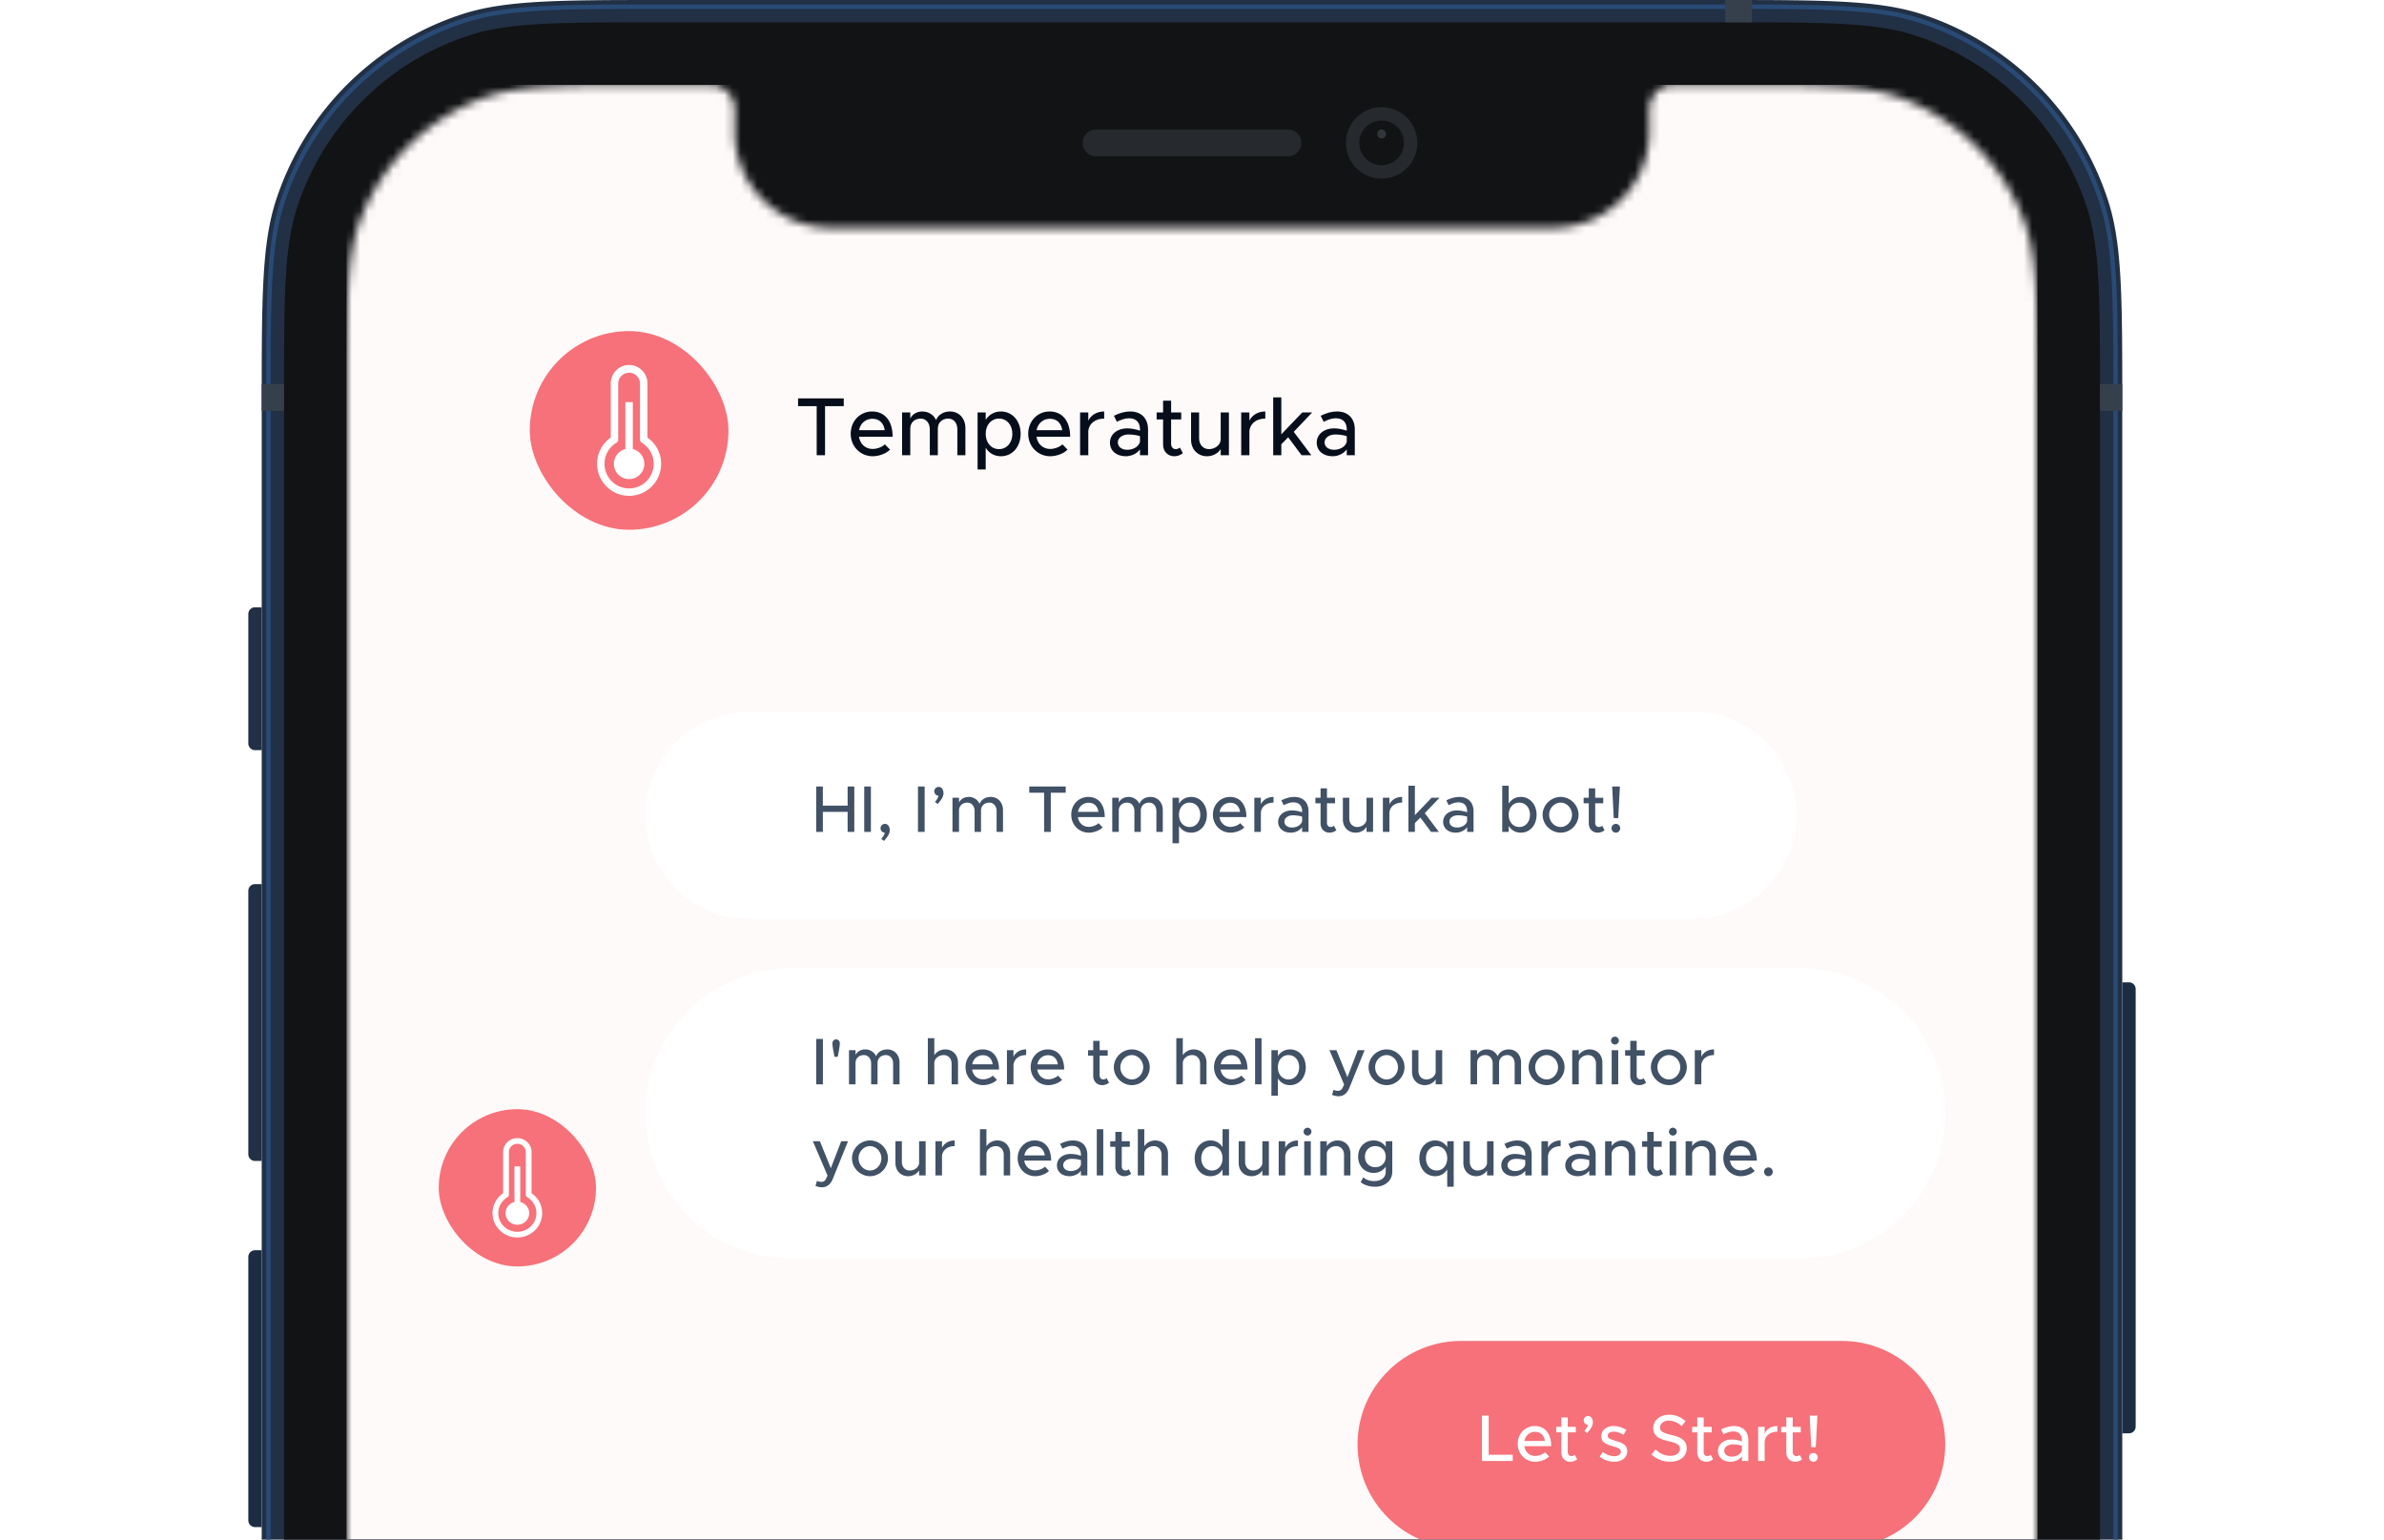
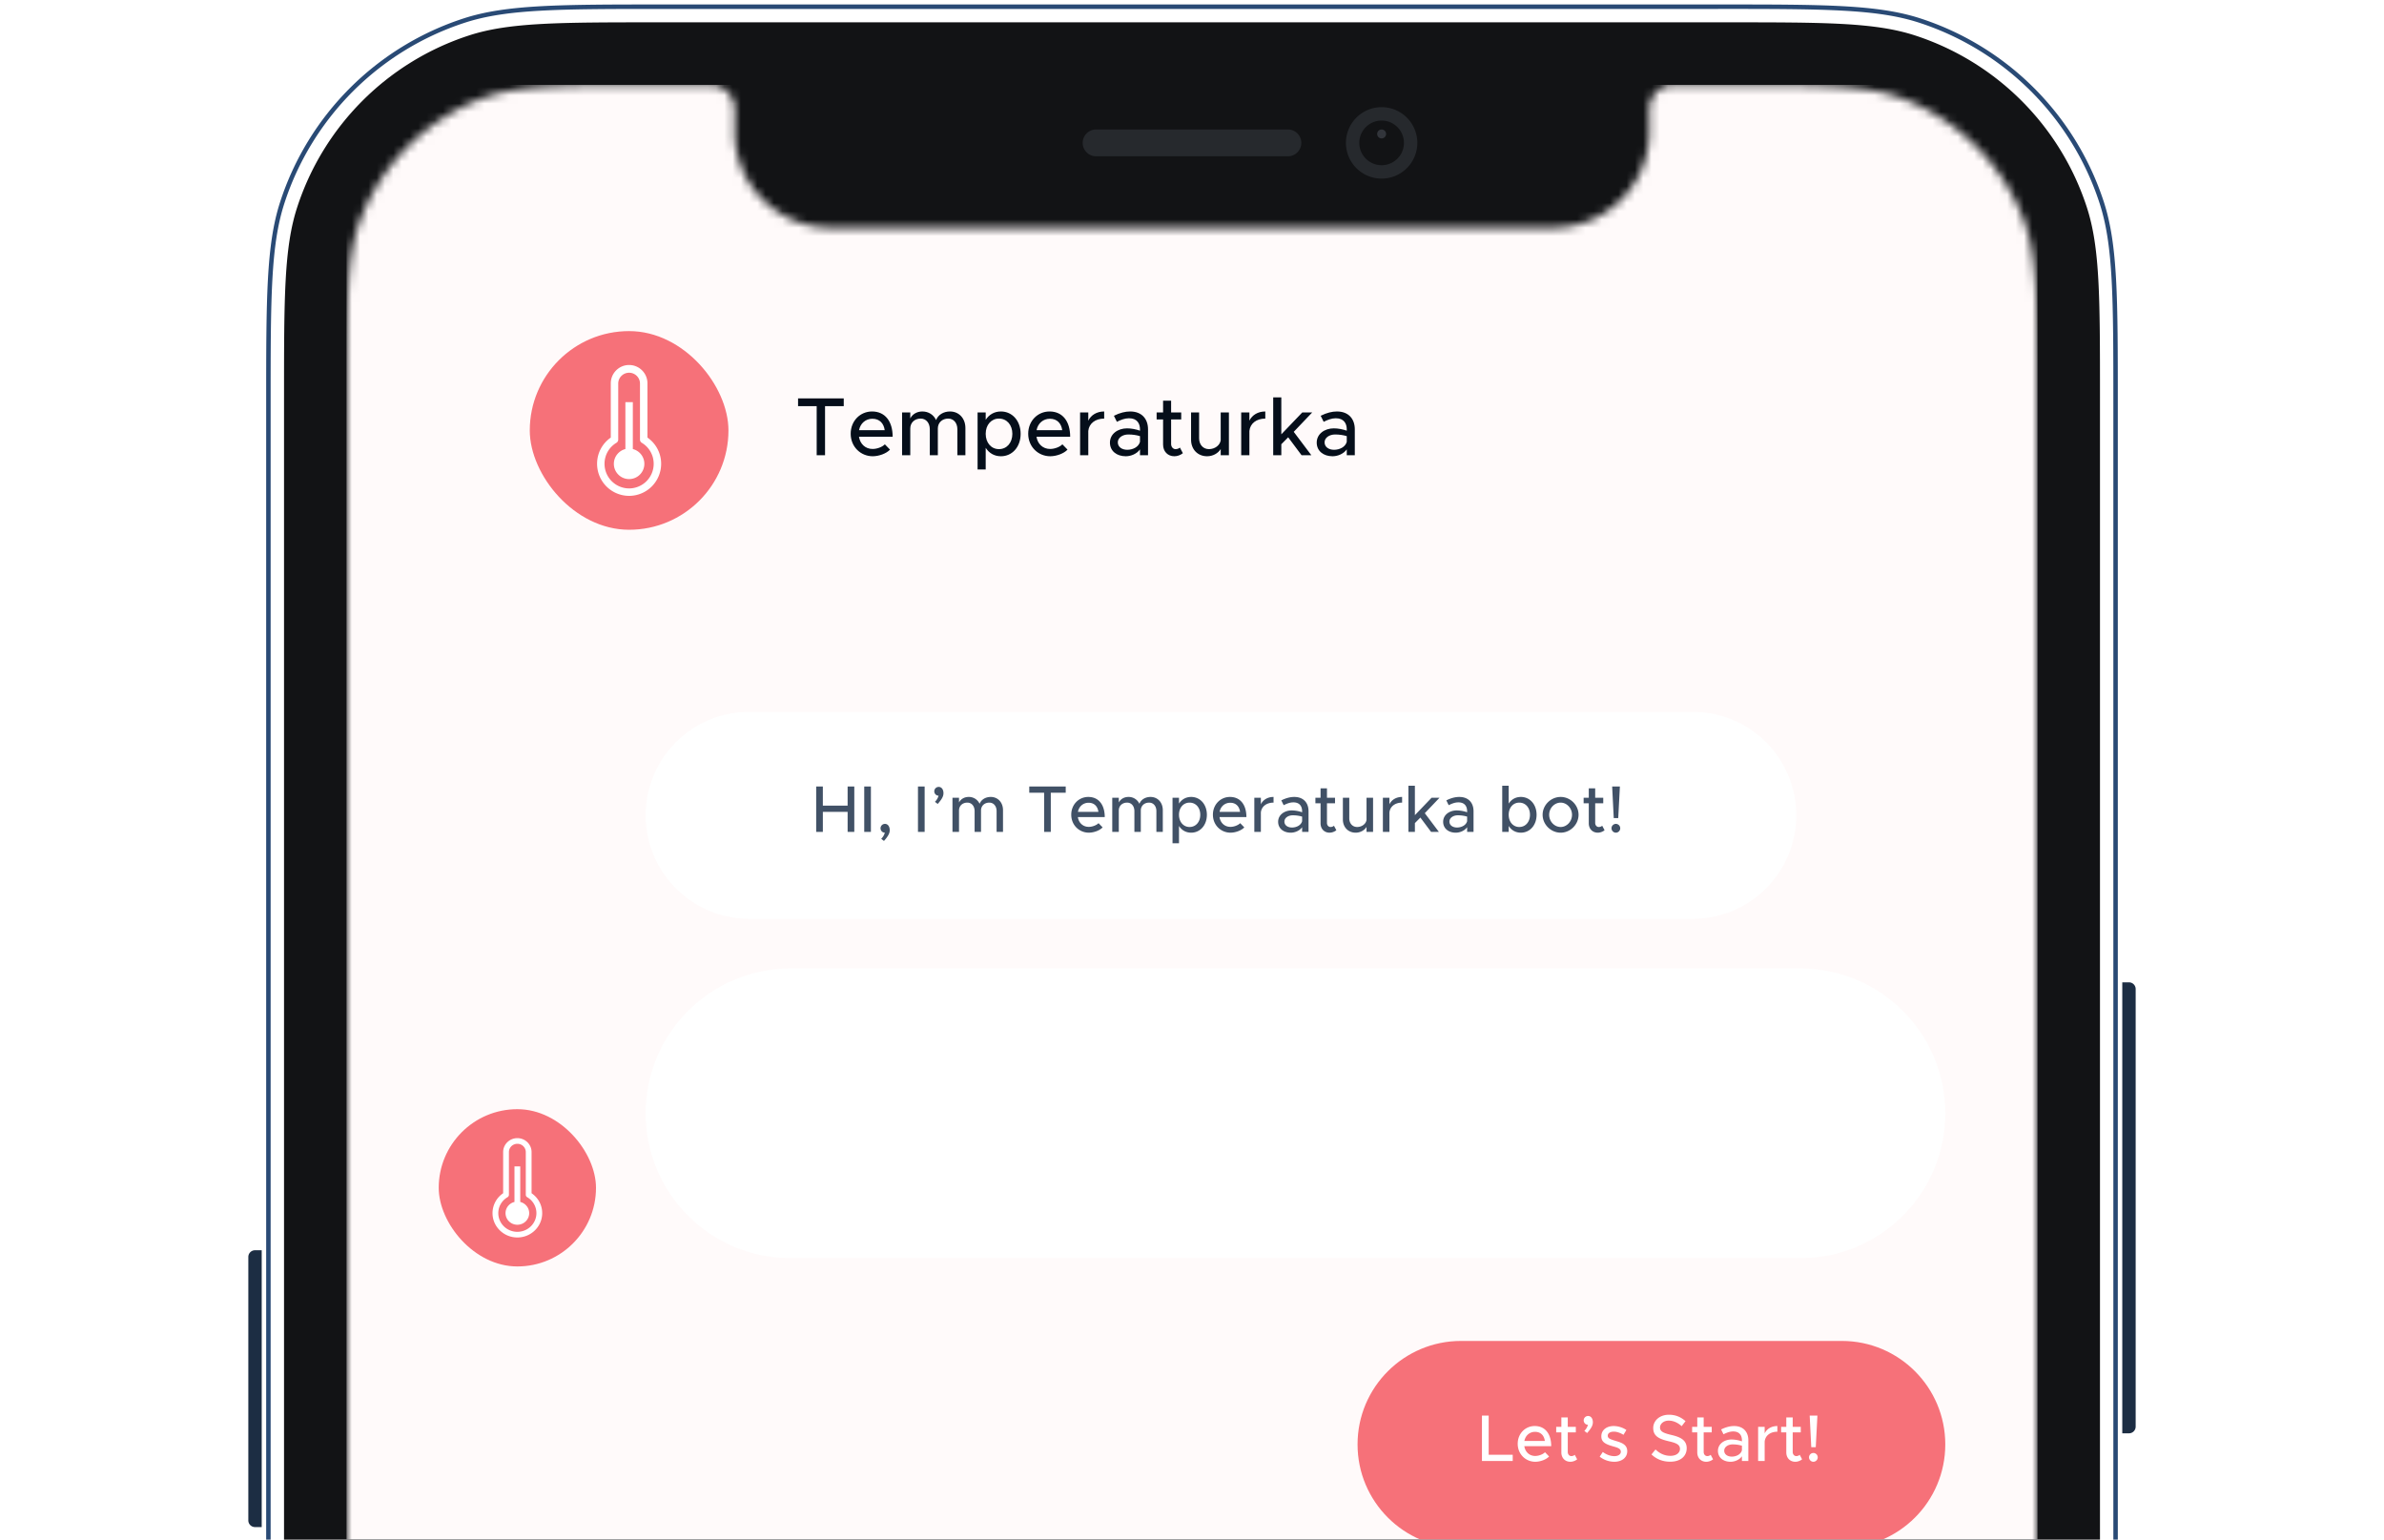
<svg xmlns="http://www.w3.org/2000/svg" width="288" height="186" fill="none">
  <path d="M256.383 118.677h.808c.447 0 .809.362.809.809v52.865a.809.809 0 01-.809.809h-.808v-54.483zM31.616 184.488h-.808a.809.809 0 01-.809-.809v-31.827c0-.447.362-.809.809-.809h.808v33.445z" fill="#1C2D43" />
-   <path d="M31.616 140.255h-.808a.809.809 0 01-.809-.809v-31.827c0-.447.362-.809.809-.809h.808v33.445zm0-49.629h-.808a.809.809 0 01-.809-.81V74.174a.81.81 0 01.809-.81h.808v17.263z" fill="#213044" />
-   <path d="M31.616 49.09c0-13.054 0-19.58 1.715-24.862A35.05 35.05 0 0155.825 1.716C61.103 0 67.624 0 80.665 0h126.668c13.042 0 19.563 0 24.84 1.716a35.048 35.048 0 0122.494 22.512c1.715 5.282 1.715 11.808 1.715 24.861v364.662c0 13.053 0 19.579-1.715 24.861a35.05 35.05 0 01-22.494 22.512c-5.277 1.716-11.798 1.716-24.84 1.716H80.666c-13.042 0-19.563 0-24.84-1.716a35.052 35.052 0 01-22.495-22.512c-1.715-5.282-1.715-11.808-1.715-24.861V49.089z" fill="#213044" />
  <path fill-rule="evenodd" clip-rule="evenodd" d="M207.548 1.079H80.45c-12.883 0-19.197.006-24.292 1.663a33.971 33.971 0 00-21.802 21.82c-1.655 5.098-1.662 11.417-1.662 24.31v365.094c0 12.894.007 19.213 1.662 24.312a33.97 33.97 0 0021.802 21.819c5.095 1.657 11.409 1.664 24.292 1.664h127.098c12.884 0 19.198-.007 24.292-1.664a33.97 33.97 0 0021.802-21.819c1.656-5.099 1.662-11.418 1.662-24.312V48.873c0-12.894-.006-19.213-1.662-24.312a33.97 33.97 0 00-21.802-21.82c-5.094-1.656-11.408-1.663-24.292-1.663zM33.844 24.395c-1.689 5.2-1.689 11.626-1.689 24.478v365.093c0 12.852 0 19.278 1.689 24.479a34.51 34.51 0 0022.148 22.165c5.196 1.69 11.617 1.69 24.458 1.69h127.098c12.842 0 19.262 0 24.459-1.69a34.51 34.51 0 0022.148-22.165c1.688-5.201 1.688-11.627 1.688-24.479V48.873c0-12.852 0-19.278-1.688-24.478a34.51 34.51 0 00-22.148-22.166C226.81.539 220.39.539 207.548.539H80.45c-12.841 0-19.262 0-24.458 1.69a34.51 34.51 0 00-22.148 22.166z" fill="#294A75" />
  <path d="M34.313 48.01c0-12.048 0-18.073 1.582-22.948A32.353 32.353 0 0156.66 4.282c4.872-1.585 10.891-1.585 22.93-1.585h128.823c12.039 0 18.058 0 22.93 1.584a32.357 32.357 0 0120.764 20.78c1.582 4.876 1.582 10.9 1.582 22.95V414.83c0 12.048 0 18.073-1.582 22.948a32.358 32.358 0 01-20.764 20.781c-4.872 1.584-10.891 1.584-22.93 1.584H79.589c-12.039 0-18.058 0-22.93-1.584a32.354 32.354 0 01-20.764-20.781c-1.583-4.875-1.583-10.9-1.583-22.948V48.01z" fill="#121315" />
-   <path fill="#36404C" d="M208.411 0h3.234v2.697h-3.234zm45.275 46.393h2.695v3.237h-2.695zm-222.071 0h2.695v3.237h-2.695z" />
  <mask id="a" style="mask-type:alpha" maskUnits="userSpaceOnUse" x="41" y="10" width="206" height="443">
    <path d="M88.753 15.643v-2.427a2.966 2.966 0 00-2.964-2.967h-6.943c-10.853 0-16.28 0-20.608 1.637A25.344 25.344 0 0043.495 26.64c-1.636 4.331-1.636 9.762-1.636 20.624v368.309c0 10.862 0 16.293 1.636 20.624a25.344 25.344 0 0014.743 14.756c4.328 1.636 9.755 1.636 20.608 1.636h130.31c10.854 0 16.28 0 20.608-1.636a25.346 25.346 0 0014.744-14.756c1.635-4.331 1.635-9.762 1.635-20.624V47.265c0-10.862 0-16.293-1.635-20.624a25.345 25.345 0 00-14.744-14.755c-4.328-1.637-9.754-1.637-20.608-1.637h-6.942a2.966 2.966 0 00-2.965 2.967v2.427h-.038l.038.27c0 6.405-5.188 11.598-11.588 11.598h-87.319c-6.4 0-11.589-5.192-11.589-11.598l.039-.27h-.039z" fill="#C4C4C4" />
  </mask>
  <g mask="url(#a)">
    <path fill="snow" d="M41.859 10.249h204.284V452.59H41.859z" />
  </g>
  <path fill-rule="evenodd" clip-rule="evenodd" d="M166.908 21.577a4.314 4.314 0 004.312-4.315 4.314 4.314 0 00-4.312-4.316 4.313 4.313 0 00-4.312 4.316 4.313 4.313 0 004.312 4.315z" fill="#26292D" />
  <path fill-rule="evenodd" clip-rule="evenodd" d="M166.907 19.959a2.696 2.696 0 000-5.394 2.696 2.696 0 000 5.394z" fill="#121315" />
  <path opacity=".4" fill-rule="evenodd" clip-rule="evenodd" d="M166.908 16.722a.539.539 0 100-1.078.539.539 0 000 1.078z" fill="#636A73" />
  <path fill-rule="evenodd" clip-rule="evenodd" d="M130.795 17.262c0-.894.724-1.618 1.618-1.618h23.175a1.618 1.618 0 110 3.236h-23.175a1.618 1.618 0 01-1.618-1.618z" fill="#26292D" />
  <rect x="64" y="40" width="24" height="24" rx="12" fill="#F67179" />
  <path d="M78.215 52.865v-6.557c0-1.22-.994-2.213-2.215-2.213-1.22 0-2.214.993-2.214 2.213v6.557a3.835 3.835 0 00-1.655 3.17 3.875 3.875 0 003.87 3.87 3.874 3.874 0 003.869-3.87 3.836 3.836 0 00-1.655-3.17zM76 59.005a2.973 2.973 0 01-2.97-2.97c0-1.048.537-1.998 1.438-2.541a.45.45 0 00.217-.385v-6.8a1.315 1.315 0 012.629 0v6.8a.45.45 0 00.217.385 2.947 2.947 0 011.438 2.54A2.973 2.973 0 0176 59.006zm.45-4.755v-5.663h-.9v5.663a1.844 1.844 0 00-1.393 1.785c0 1.016.826 1.843 1.842 1.843a1.845 1.845 0 001.843-1.843c0-.86-.594-1.583-1.393-1.785z" fill="#fff" />
  <path d="M98.66 55h1.01v-5.93h2.26v-.94h-5.52v.94h2.25V55zm6.758-.76c-.89 0-1.52-.62-1.65-1.48h4.07c0-1.85-.91-3.05-2.49-3.05-1.43 0-2.58 1.14-2.58 2.69 0 1.59 1.22 2.72 2.66 2.72.73 0 1.63-.31 2.09-.8l-.62-.64c-.31.32-.94.56-1.48.56zm-.03-3.65c.89 0 1.38.58 1.49 1.38h-3.1c.16-.84.81-1.38 1.61-1.38zm9.378-.88c-.78 0-1.44.4-1.68 1.04-.3-.64-.91-1.04-1.66-1.04-.66 0-1.2.33-1.46.84v-.72h-.99V55h.99v-3.23c0-.71.52-1.2 1.26-1.2.65 0 1.1.53 1.1 1.29V55h.97v-3.23c0-.71.52-1.2 1.26-1.2.65 0 1.1.53 1.1 1.29V55h.97v-3.29c0-1.17-.78-2-1.86-2zm6.152 0c-.8 0-1.44.38-1.84 1.01v-.89h-.98v6.89h.98V54.1c.4.64 1.04 1.02 1.84 1.02 1.36 0 2.38-1.12 2.38-2.71 0-1.58-1.02-2.7-2.38-2.7zm-.24 4.55c-.93 0-1.6-.77-1.6-1.85s.67-1.84 1.6-1.84c.95 0 1.62.76 1.62 1.84s-.67 1.85-1.62 1.85zm6.185-.02c-.89 0-1.52-.62-1.65-1.48h4.07c0-1.85-.91-3.05-2.49-3.05-1.43 0-2.58 1.14-2.58 2.69 0 1.59 1.22 2.72 2.66 2.72.73 0 1.63-.31 2.09-.8l-.62-.64c-.31.32-.94.56-1.48.56zm-.03-3.65c.89 0 1.38.58 1.49 1.38h-3.1c.16-.84.81-1.38 1.61-1.38zm4.638.23v-.99h-.99V55h.99v-2.94c.09-.9.85-1.49 1.92-1.49v-.86c-.89 0-1.59.43-1.92 1.11zm5.056-1.11c-.57 0-1.22.15-1.96.52l.36.73c.45-.23.95-.43 1.46-.43 1.03 0 1.33.69 1.33 1.34v.16c-.5-.17-1.05-.28-1.56-.28-1.14 0-2.07.69-2.07 1.72 0 1.01.81 1.65 1.91 1.65.63 0 1.34-.29 1.72-.83V55h.97v-3.13c0-1.28-.77-2.16-2.16-2.16zm-.34 4.63c-.65 0-1.15-.34-1.15-.9s.58-.95 1.27-.95c.51 0 .99.07 1.41.2v.69c-.17.64-.89.96-1.53.96zm6.351-.27c-.11.11-.31.19-.53.19-.29 0-.53-.26-.53-.62v-2.97h1.22v-.84h-1.22v-1.42h-.97v1.42h-.78v.84h.78v3.04c0 .83.56 1.41 1.36 1.41.37 0 .75-.14 1.03-.37l-.36-.68zm4.93-4.24v3.35c-.08.61-.7 1.08-1.42 1.08-.7 0-1.19-.54-1.19-1.31v-3.12h-.97v3.29c0 1.17.8 2 1.939 2 .701 0 1.331-.36 1.641-.87V55h.99v-5.17h-.99zm3.466.99v-.99h-.99V55h.99v-2.94c.09-.9.85-1.49 1.92-1.49v-.86c-.89 0-1.59.43-1.92 1.11zm7.586-.99h-1.2l-2.53 2.64v-4.46h-.98V55h.98v-1.33l.83-.84 1.62 2.17h1.18l-2.13-2.83 2.23-2.34zm2.987-.12c-.57 0-1.22.15-1.96.52l.36.73c.45-.23.95-.43 1.46-.43 1.03 0 1.33.69 1.33 1.34v.16c-.5-.17-1.05-.28-1.56-.28-1.14 0-2.07.69-2.07 1.72 0 1.01.81 1.65 1.91 1.65.63 0 1.34-.29 1.72-.83V55h.97v-3.13c0-1.28-.77-2.16-2.16-2.16zm-.34 4.63c-.65 0-1.15-.34-1.15-.9s.58-.95 1.27-.95c.51 0 .99.07 1.41.2v.69c-.17.64-.89.96-1.53.96z" fill="#050E1A" />
  <rect x="53" y="134" width="19" height="19" rx="9.5" fill="#F67179" />
  <path d="M64.217 144.156v-4.976c0-.926-.77-1.68-1.717-1.68-.947 0-1.717.754-1.717 1.68v4.976a2.895 2.895 0 00-1.283 2.406c0 1.62 1.346 2.938 3 2.938s3-1.318 3-2.938c0-.97-.476-1.856-1.283-2.406zm-1.717 4.661c-1.27 0-2.302-1.011-2.302-2.255 0-.794.416-1.516 1.114-1.928a.34.34 0 00.169-.292v-5.162c0-.55.457-.997 1.019-.997a1.01 1.01 0 011.019.997v5.162c0 .119.064.23.169.292a2.229 2.229 0 011.114 1.928c0 1.244-1.033 2.255-2.302 2.255zm.349-3.609v-4.298h-.698v4.298c-.62.153-1.08.701-1.08 1.354 0 .772.641 1.4 1.429 1.4s1.429-.628 1.429-1.4c0-.653-.46-1.201-1.08-1.354z" fill="#fff" />
  <g filter="url(#filter0_d_3561_5530)">
    <path d="M78 94.5C78 87.596 83.596 82 90.5 82h114c6.904 0 12.5 5.596 12.5 12.5s-5.596 12.5-12.5 12.5h-114c-6.904 0-12.5-5.596-12.5-12.5z" fill="#fff" />
    <path d="M102.397 91.018v2.314h-2.993v-2.314H98.6V96.5h.805v-2.418h2.993V96.5h.806v-5.482h-.806zm2.007 5.482h.806v-5.482h-.806V96.5zm2.386 1.093c.511-.582.694-.925.694-1.3 0-.44-.223-.759-.574-.759a.533.533 0 00-.535.527c0 .295.231.535.519.535a1.697 1.697 0 01-.439.742l.335.255zm4.106-1.093h.806v-5.482h-.806V96.5zm2.385-3.376c.511-.582.695-.925.695-1.3 0-.44-.224-.758-.575-.758a.534.534 0 00-.535.526c0 .296.232.535.519.535a1.688 1.688 0 01-.439.742l.335.255zm6.404-.845c-.623 0-1.149.319-1.341.83a1.423 1.423 0 00-1.325-.83c-.526 0-.957.263-1.165.67v-.575h-.79V96.5h.79v-2.578c0-.566.415-.957 1.006-.957.518 0 .878.423.878 1.03V96.5h.774v-2.578c0-.566.415-.957 1.005-.957.519 0 .878.423.878 1.03V96.5h.774v-2.625c0-.934-.622-1.596-1.484-1.596zm6.451 4.221h.806v-4.732h1.803v-.75h-4.405v.75h1.796V96.5zm5.393-.606c-.711 0-1.213-.495-1.317-1.181h3.248c0-1.477-.726-2.434-1.987-2.434-1.141 0-2.059.91-2.059 2.146 0 1.269.973 2.17 2.123 2.17.582 0 1.3-.247 1.667-.638l-.494-.51c-.248.255-.75.447-1.181.447zm-.024-2.913c.71 0 1.101.463 1.189 1.101h-2.474c.128-.67.646-1.101 1.285-1.101zm7.483-.702c-.623 0-1.149.319-1.341.83a1.422 1.422 0 00-1.324-.83c-.527 0-.958.263-1.166.67v-.575h-.79V96.5h.79v-2.578c0-.566.415-.957 1.006-.957.519 0 .878.423.878 1.03V96.5h.774v-2.578c0-.566.415-.957 1.005-.957.519 0 .878.423.878 1.03V96.5h.774v-2.625c0-.934-.622-1.596-1.484-1.596zm4.91 0c-.639 0-1.15.303-1.469.806v-.71h-.782v5.498h.782v-2.091c.319.51.83.814 1.469.814 1.085 0 1.899-.894 1.899-2.163 0-1.26-.814-2.154-1.899-2.154zm-.192 3.63c-.742 0-1.277-.614-1.277-1.476s.535-1.468 1.277-1.468c.758 0 1.293.606 1.293 1.468s-.535 1.476-1.293 1.476zm4.936-.016c-.71 0-1.213-.494-1.317-1.18h3.248c0-1.477-.726-2.434-1.987-2.434-1.141 0-2.059.91-2.059 2.146 0 1.269.974 2.17 2.123 2.17.582 0 1.301-.247 1.668-.638l-.495-.51c-.247.255-.75.447-1.181.447zm-.024-2.912c.71 0 1.101.463 1.189 1.101h-2.474c.128-.67.647-1.101 1.285-1.101zm3.701.183v-.79h-.79V96.5h.79v-2.346c.072-.718.678-1.19 1.532-1.19v-.685c-.71 0-1.269.343-1.532.885zm4.034-.885c-.455 0-.973.12-1.564.415l.287.582c.36-.183.759-.343 1.166-.343.821 0 1.061.55 1.061 1.07v.127a3.979 3.979 0 00-1.245-.224c-.91 0-1.652.551-1.652 1.373 0 .806.647 1.317 1.524 1.317.503 0 1.07-.232 1.373-.663v.567h.774v-2.498c0-1.021-.615-1.723-1.724-1.723zm-.271 3.694c-.519 0-.918-.271-.918-.718 0-.447.463-.758 1.014-.758.407 0 .79.056 1.125.16v.55c-.136.511-.71.766-1.221.766zm5.069-.215a.618.618 0 01-.423.151c-.232 0-.423-.207-.423-.494v-2.37h.973v-.67h-.973V91.24h-.774v1.133h-.623v.67h.623v2.427c0 .662.447 1.125 1.085 1.125.295 0 .598-.112.822-.296l-.287-.542zm3.933-3.384v2.674c-.064.486-.559.861-1.133.861-.559 0-.95-.43-.95-1.045v-2.49h-.774V95c0 .933.639 1.596 1.548 1.596.559 0 1.062-.288 1.309-.695v.599h.79v-4.126h-.79zm2.766.79v-.79h-.79V96.5h.79v-2.346c.072-.718.678-1.19 1.532-1.19v-.685c-.71 0-1.269.343-1.532.885zm6.054-.79h-.958l-2.019 2.107v-3.559h-.782V96.5h.782v-1.061l.662-.67 1.293 1.731h.942l-1.7-2.258 1.78-1.868zm2.384-.095c-.455 0-.974.12-1.564.415l.287.582c.359-.183.758-.343 1.165-.343.822 0 1.061.55 1.061 1.07v.127a3.979 3.979 0 00-1.245-.224c-.909 0-1.651.551-1.651 1.373 0 .806.646 1.317 1.524 1.317.502 0 1.069-.232 1.372-.663v.567h.774v-2.498c0-1.021-.614-1.723-1.723-1.723zm-.272 3.694c-.518 0-.917-.271-.917-.718 0-.447.462-.758 1.013-.758.407 0 .79.056 1.125.16v.55c-.135.511-.71.766-1.221.766zm7.711-3.694c-.638 0-1.149.303-1.468.806v-2.163h-.782V96.5h.782v-.718c.319.51.83.814 1.468.814 1.086 0 1.9-.894 1.9-2.163 0-1.26-.814-2.154-1.9-2.154zm-.191 3.63c-.742 0-1.277-.614-1.277-1.476s.535-1.468 1.277-1.468c.758 0 1.293.606 1.293 1.468s-.535 1.476-1.293 1.476zm5 .687c1.173 0 2.162-.99 2.162-2.163 0-1.173-.989-2.154-2.162-2.154-1.181 0-2.179.981-2.179 2.154s.998 2.163 2.179 2.163zm0-.687c-.758 0-1.389-.67-1.389-1.476 0-.798.631-1.468 1.389-1.468.742 0 1.372.67 1.372 1.468 0 .806-.63 1.476-1.372 1.476zm5.018-.151a.618.618 0 01-.423.151c-.232 0-.423-.207-.423-.494v-2.37h.973v-.67h-.973V91.24h-.774v1.133h-.623v.67h.623v2.427c0 .662.447 1.125 1.085 1.125.295 0 .599-.112.822-.296l-.287-.542zm1.396-.926h.542l.2-3.814h-.934l.192 3.814zm.263 1.764a.534.534 0 00.519-.543.529.529 0 00-.519-.519.532.532 0 00-.535.52c0 .294.232.542.535.542z" fill="#415166" />
  </g>
  <g filter="url(#filter1_d_3561_5530)">
    <path d="M78 130.5c0-9.665 7.835-17.5 17.5-17.5h122c9.665 0 17.5 7.835 17.5 17.5s-7.835 17.5-17.5 17.5h-122c-9.665 0-17.5-7.835-17.5-17.5z" fill="#fff" />
-     <path d="M98.606 127h.806v-5.482h-.806V127zm2.21-3.328h.383c.104-.51.256-1.245.256-1.652a.458.458 0 00-.447-.454.458.458 0 00-.447.454c0 .407.152 1.142.255 1.652zm6.369-.893c-.623 0-1.149.319-1.341.83a1.422 1.422 0 00-1.325-.83c-.526 0-.957.263-1.165.67v-.575h-.79V127h.79v-2.578c0-.566.415-.957 1.006-.957.519 0 .878.423.878 1.029V127h.774v-2.578c0-.566.415-.957 1.005-.957.519 0 .878.423.878 1.029V127h.774v-2.625c0-.934-.622-1.596-1.484-1.596zm7.001 0c-.566 0-1.069.295-1.316.71v-2.067h-.782V127h.782v-2.562c0-.534.518-.973 1.141-.973.558 0 .949.431.949 1.045V127h.774v-2.625c0-.934-.638-1.596-1.548-1.596zm4.57 3.615c-.71 0-1.213-.495-1.317-1.182h3.248c0-1.476-.726-2.433-1.987-2.433-1.141 0-2.059.909-2.059 2.146 0 1.269.974 2.171 2.123 2.171.582 0 1.301-.248 1.668-.639l-.495-.51c-.247.255-.75.447-1.181.447zm-.024-2.913c.71 0 1.101.463 1.189 1.101h-2.474c.128-.67.647-1.101 1.285-1.101zm3.701.183v-.79h-.79V127h.79v-2.346c.072-.718.678-1.189 1.532-1.189v-.686c-.71 0-1.269.343-1.532.885zm4.194 2.73c-.71 0-1.213-.495-1.317-1.182h3.248c0-1.476-.726-2.433-1.987-2.433-1.141 0-2.059.909-2.059 2.146 0 1.269.974 2.171 2.123 2.171.582 0 1.301-.248 1.668-.639l-.495-.51c-.248.255-.75.447-1.181.447zm-.024-2.913c.71 0 1.101.463 1.189 1.101h-2.474c.128-.67.646-1.101 1.285-1.101zm7.085 2.777a.615.615 0 01-.423.151c-.231 0-.423-.207-.423-.494v-2.37h.974v-.671h-.974v-1.133h-.774v1.133h-.622v.671h.622v2.426c0 .662.447 1.125 1.086 1.125.295 0 .598-.112.821-.295l-.287-.543zm3.048.838c1.173 0 2.162-.99 2.162-2.163 0-1.173-.989-2.154-2.162-2.154-1.181 0-2.179.981-2.179 2.154s.998 2.163 2.179 2.163zm0-.687c-.758 0-1.389-.67-1.389-1.476 0-.798.631-1.468 1.389-1.468.742 0 1.372.67 1.372 1.468 0 .806-.63 1.476-1.372 1.476zm7.469-3.63c-.567 0-1.069.295-1.317.71v-2.067h-.782V127h.782v-2.562c0-.534.519-.973 1.141-.973.559 0 .95.431.95 1.045V127h.774v-2.625c0-.934-.638-1.596-1.548-1.596zm4.569 3.615c-.71 0-1.213-.495-1.316-1.182h3.248c0-1.476-.727-2.433-1.987-2.433-1.142 0-2.059.909-2.059 2.146 0 1.269.973 2.171 2.122 2.171.583 0 1.301-.248 1.668-.639l-.495-.51c-.247.255-.75.447-1.181.447zm-.024-2.913c.711 0 1.102.463 1.19 1.101h-2.474c.127-.67.646-1.101 1.284-1.101zm2.871 3.519h.782v-5.578h-.782V127zm4.223-4.221c-.638 0-1.149.303-1.468.806v-.711h-.782v5.499h.782v-2.091c.319.511.83.814 1.468.814 1.085 0 1.899-.894 1.899-2.163 0-1.261-.814-2.154-1.899-2.154zm-.191 3.63c-.742 0-1.277-.614-1.277-1.476s.535-1.468 1.277-1.468c.758 0 1.292.606 1.292 1.468s-.534 1.476-1.292 1.476zm6.054 2.027c.59-.008 1.029-.319 1.325-1.061l1.819-4.501h-.822l-1.253 3.256-1.325-3.256h-.845l1.771 4.15-.207.439c-.136.239-.312.319-.567.319-.16 0-.343-.04-.503-.128l-.175.607c.215.112.503.175.782.175zm5.803-1.34c1.173 0 2.163-.99 2.163-2.163 0-1.173-.99-2.154-2.163-2.154-1.181 0-2.178.981-2.178 2.154s.997 2.163 2.178 2.163zm0-.687c-.758 0-1.388-.67-1.388-1.476 0-.798.63-1.468 1.388-1.468.742 0 1.373.67 1.373 1.468 0 .806-.631 1.476-1.373 1.476zm5.928-3.535v2.674c-.064.486-.559.861-1.133.861-.559 0-.95-.43-.95-1.045v-2.49h-.774v2.626c0 .933.639 1.596 1.548 1.596.559 0 1.062-.288 1.309-.694V127h.79v-4.126h-.79zm8.832-.095c-.622 0-1.149.319-1.341.83a1.422 1.422 0 00-1.324-.83c-.527 0-.958.263-1.165.67v-.575h-.79V127h.79v-2.578c0-.566.415-.957 1.005-.957.519 0 .878.423.878 1.029V127h.774v-2.578c0-.566.415-.957 1.005-.957.519 0 .878.423.878 1.029V127h.774v-2.625c0-.934-.622-1.596-1.484-1.596zm4.575 4.317c1.173 0 2.162-.99 2.162-2.163 0-1.173-.989-2.154-2.162-2.154-1.181 0-2.179.981-2.179 2.154s.998 2.163 2.179 2.163zm0-.687c-.759 0-1.389-.67-1.389-1.476 0-.798.63-1.468 1.389-1.468.742 0 1.372.67 1.372 1.468 0 .806-.63 1.476-1.372 1.476zm5.185-3.63c-.558 0-1.061.287-1.308.694v-.599h-.79V127h.79v-2.673c.063-.487.558-.862 1.133-.862.558 0 .949.431.949 1.045V127h.774v-2.625c0-.934-.638-1.596-1.548-1.596zm3.07-.591c.255 0 .47-.223.47-.479a.482.482 0 00-.47-.471.479.479 0 00-.479.471.48.48 0 00.479.479zm-.399 4.812h.79v-4.126h-.79V127zm3.864-.742a.616.616 0 01-.423.151c-.232 0-.423-.207-.423-.494v-2.37h.973v-.671h-.973v-1.133h-.774v1.133h-.623v.671h.623v2.426c0 .662.447 1.125 1.085 1.125.295 0 .598-.112.822-.295l-.287-.543zm3.047.838c1.173 0 2.163-.99 2.163-2.163 0-1.173-.99-2.154-2.163-2.154-1.181 0-2.178.981-2.178 2.154s.997 2.163 2.178 2.163zm0-.687c-.758 0-1.388-.67-1.388-1.476 0-.798.63-1.468 1.388-1.468.742 0 1.373.67 1.373 1.468 0 .806-.631 1.476-1.373 1.476zm3.917-2.745v-.79h-.79V127h.79v-2.346c.072-.718.678-1.189 1.532-1.189v-.686c-.71 0-1.269.343-1.532.885zM99.301 139.436c.59-.008 1.029-.319 1.324-1.061l1.82-4.501h-.822l-1.253 3.256-1.325-3.256H98.2l1.772 4.15-.207.439c-.136.239-.312.319-.567.319-.16 0-.343-.04-.503-.128l-.175.607c.215.112.502.175.782.175zm5.803-1.34c1.173 0 2.163-.99 2.163-2.163 0-1.173-.99-2.154-2.163-2.154-1.181 0-2.178.981-2.178 2.154s.997 2.163 2.178 2.163zm0-.687c-.758 0-1.388-.67-1.388-1.476 0-.798.63-1.468 1.388-1.468.742 0 1.373.67 1.373 1.468 0 .806-.631 1.476-1.373 1.476zm5.928-3.535v2.674c-.064.486-.559.861-1.133.861-.559 0-.95-.43-.95-1.045v-2.49h-.774v2.626c0 .933.639 1.596 1.548 1.596.559 0 1.062-.288 1.309-.694V138h.79v-4.126h-.79zm2.766.79v-.79h-.79V138h.79v-2.346c.072-.718.678-1.189 1.532-1.189v-.686c-.71 0-1.269.343-1.532.885zm6.685-.885c-.567 0-1.069.295-1.317.71v-2.067h-.782V138h.782v-2.562c0-.534.519-.973 1.141-.973.559 0 .95.431.95 1.045V138h.774v-2.625c0-.934-.638-1.596-1.548-1.596zm4.57 3.615c-.711 0-1.213-.495-1.317-1.182h3.248c0-1.476-.726-2.433-1.987-2.433-1.141 0-2.059.909-2.059 2.146 0 1.269.973 2.171 2.123 2.171.582 0 1.3-.248 1.667-.639l-.494-.51c-.248.255-.75.447-1.181.447zm-.024-2.913c.71 0 1.101.463 1.189 1.101h-2.474c.128-.67.646-1.101 1.285-1.101zm4.602-.702c-.455 0-.973.119-1.564.415l.287.582c.359-.183.758-.343 1.165-.343.822 0 1.062.551 1.062 1.069v.128a3.967 3.967 0 00-1.245-.223c-.91 0-1.652.55-1.652 1.372 0 .806.646 1.317 1.524 1.317.503 0 1.07-.232 1.373-.663V138h.774v-2.498c0-1.021-.615-1.723-1.724-1.723zm-.271 3.694c-.519 0-.918-.271-.918-.718 0-.447.463-.758 1.014-.758.407 0 .79.056 1.125.16v.55c-.136.511-.71.766-1.221.766zm3.137.527h.782v-5.578h-.782V138zm3.864-.742a.615.615 0 01-.423.151c-.231 0-.423-.207-.423-.494v-2.37h.974v-.671h-.974v-1.133h-.774v1.133h-.622v.671h.622v2.426c0 .662.447 1.125 1.086 1.125.295 0 .598-.112.821-.295l-.287-.543zm3.191-3.479c-.566 0-1.069.295-1.316.71v-2.067h-.782V138h.782v-2.562c0-.534.518-.973 1.141-.973.558 0 .949.431.949 1.045V138h.775v-2.625c0-.934-.639-1.596-1.549-1.596zm8.138-1.357v2.163a1.684 1.684 0 00-1.468-.806c-1.085 0-1.899.893-1.899 2.154 0 1.269.814 2.163 1.899 2.163.638 0 1.149-.303 1.468-.814V138h.782v-5.578h-.782zm-1.277 4.987c-.758 0-1.292-.614-1.292-1.476s.534-1.468 1.292-1.468c.742 0 1.277.606 1.277 1.468s-.535 1.476-1.277 1.476zm6.085-3.535v2.674c-.063.486-.558.861-1.133.861-.558 0-.949-.43-.949-1.045v-2.49h-.774v2.626c0 .933.638 1.596 1.548 1.596.558 0 1.061-.288 1.308-.694V138h.79v-4.126h-.79zm2.766.79v-.79h-.79V138h.79v-2.346c.072-.718.679-1.189 1.533-1.189v-.686c-.711 0-1.269.343-1.533.885zm2.694-1.476a.483.483 0 00.471-.479.482.482 0 00-.471-.471.478.478 0 00-.478.471.48.48 0 00.478.479zm-.399 4.812h.79v-4.126h-.79V138zm4.032-4.221c-.559 0-1.061.287-1.309.694v-.599h-.79V138h.79v-2.673c.064-.487.559-.862 1.133-.862.559 0 .95.431.95 1.045V138h.774v-2.625c0-.934-.638-1.596-1.548-1.596zm5.814.095v.663a1.73 1.73 0 00-1.46-.758c-1.085 0-1.875.806-1.875 1.955s.79 1.963 1.875 1.963c.623 0 1.133-.28 1.46-.75v.598c0 .718-.534 1.141-1.42 1.141-.495 0-.99-.167-1.293-.455l-.311.591c.391.319 1.029.551 1.724.551 1.221 0 2.09-.751 2.09-1.812v-3.687h-.79zm-1.26 3.136c-.735 0-1.253-.526-1.253-1.276 0-.742.518-1.269 1.253-1.269.734 0 1.26.527 1.26 1.269 0 .75-.526 1.276-1.26 1.276zm8.688-3.136v.711a1.684 1.684 0 00-1.468-.806c-1.086 0-1.9.893-1.9 2.154 0 1.269.814 2.163 1.9 2.163.638 0 1.149-.303 1.468-.814v2.091h.782v-5.499h-.782zm-1.277 3.535c-.758 0-1.293-.614-1.293-1.476s.535-1.468 1.293-1.468c.742 0 1.277.606 1.277 1.468s-.535 1.476-1.277 1.476zm6.085-3.535v2.674c-.064.486-.558.861-1.133.861-.559 0-.95-.43-.95-1.045v-2.49h-.774v2.626c0 .933.639 1.596 1.549 1.596.558 0 1.061-.288 1.308-.694V138h.79v-4.126h-.79zm3.668-.095c-.455 0-.973.119-1.564.415l.287.582c.359-.183.758-.343 1.165-.343.822 0 1.062.551 1.062 1.069v.128a3.967 3.967 0 00-1.245-.223c-.91 0-1.652.55-1.652 1.372 0 .806.646 1.317 1.524 1.317.503 0 1.07-.232 1.373-.663V138h.774v-2.498c0-1.021-.615-1.723-1.724-1.723zm-.271 3.694c-.519 0-.918-.271-.918-.718 0-.447.463-.758 1.014-.758.407 0 .79.056 1.125.16v.55c-.136.511-.71.766-1.221.766zm3.967-2.809v-.79h-.79V138h.79v-2.346c.072-.718.679-1.189 1.532-1.189v-.686c-.71 0-1.268.343-1.532.885zm4.035-.885c-.455 0-.974.119-1.564.415l.287.582c.359-.183.758-.343 1.165-.343.822 0 1.061.551 1.061 1.069v.128a3.967 3.967 0 00-1.245-.223c-.909 0-1.651.55-1.651 1.372 0 .806.646 1.317 1.524 1.317.503 0 1.069-.232 1.372-.663V138h.774v-2.498c0-1.021-.614-1.723-1.723-1.723zm-.272 3.694c-.518 0-.917-.271-.917-.718 0-.447.463-.758 1.013-.758.407 0 .79.056 1.125.16v.55c-.135.511-.71.766-1.221.766zm5.237-3.694c-.559 0-1.062.287-1.309.694v-.599h-.79V138h.79v-2.673c.064-.487.559-.862 1.133-.862.559 0 .95.431.95 1.045V138h.774v-2.625c0-.934-.639-1.596-1.548-1.596zm4.609 3.479a.615.615 0 01-.423.151c-.231 0-.423-.207-.423-.494v-2.37h.974v-.671h-.974v-1.133h-.774v1.133h-.622v.671h.622v2.426c0 .662.447 1.125 1.086 1.125.295 0 .598-.112.821-.295l-.287-.543zm1.484-4.07a.484.484 0 00.471-.479.483.483 0 00-.471-.471.479.479 0 00-.479.471.48.48 0 00.479.479zm-.399 4.812h.79v-4.126h-.79V138zm4.031-4.221c-.558 0-1.061.287-1.308.694v-.599h-.79V138h.79v-2.673c.063-.487.558-.862 1.133-.862.558 0 .949.431.949 1.045V138h.774v-2.625c0-.934-.638-1.596-1.548-1.596zm4.57 3.615c-.71 0-1.213-.495-1.317-1.182h3.248c0-1.476-.726-2.433-1.987-2.433-1.141 0-2.059.909-2.059 2.146 0 1.269.974 2.171 2.123 2.171.582 0 1.301-.248 1.668-.639l-.495-.51c-.247.255-.75.447-1.181.447zm-.024-2.913c.71 0 1.101.463 1.189 1.101h-2.474c.128-.67.647-1.101 1.285-1.101zm3.366 3.615a.533.533 0 00.518-.543.528.528 0 00-.518-.519.532.532 0 00-.535.519c0 .295.231.543.535.543z" fill="#415166" />
  </g>
  <g filter="url(#filter2_d_3561_5530)">
    <path d="M164 170.5c0-6.904 5.596-12.5 12.5-12.5h46c6.904 0 12.5 5.596 12.5 12.5s-5.596 12.5-12.5 12.5h-46c-6.904 0-12.5-5.596-12.5-12.5z" fill="#F67179" />
    <path d="M179.841 171.75v-4.732h-.814v5.482h3.718v-.75h-2.904zm5.621.144c-.71 0-1.213-.495-1.316-1.182h3.248c0-1.476-.727-2.433-1.987-2.433-1.142 0-2.059.909-2.059 2.146 0 1.269.973 2.171 2.122 2.171.583 0 1.301-.248 1.668-.639l-.495-.51c-.247.255-.75.447-1.181.447zm-.024-2.913c.711 0 1.102.463 1.189 1.101h-2.473c.127-.67.646-1.101 1.284-1.101zm4.802 2.777a.613.613 0 01-.423.151c-.231 0-.422-.207-.422-.494v-2.37h.973v-.671h-.973v-1.133h-.775v1.133h-.622v.671h.622v2.426c0 .662.447 1.125 1.086 1.125.295 0 .598-.112.822-.295l-.288-.543zm1.492-2.634c.511-.582.694-.925.694-1.3 0-.439-.223-.758-.574-.758a.532.532 0 00-.535.526c0 .296.231.535.519.535a1.697 1.697 0 01-.439.742l.335.255zm3.283 3.472c.902 0 1.564-.495 1.564-1.277 0-.822-.726-1.045-1.404-1.245-.695-.215-.95-.311-.95-.63 0-.312.319-.487.726-.487.359 0 .774.136 1.173.383l.351-.583a2.82 2.82 0 00-1.524-.478c-.878 0-1.508.494-1.5 1.252 0 .671.471.942 1.42 1.205.511.144.934.264.934.647 0 .319-.319.534-.782.534-.487 0-.958-.183-1.397-.502l-.375.566a2.892 2.892 0 001.764.615zm6.752-.008c1.293 0 1.995-.702 1.995-1.628 0-.982-.758-1.349-1.851-1.604-.902-.216-1.372-.391-1.372-.902 0-.439.43-.83 1.045-.83.559 0 1.109.248 1.572.671l.463-.607c-.527-.463-1.157-.774-2.003-.774-1.101 0-1.899.694-1.899 1.612 0 .989.742 1.325 1.859 1.588.918.207 1.373.407 1.373.926 0 .439-.391.838-1.15.838-.742 0-1.316-.304-1.803-.767l-.487.599c.583.559 1.341.878 2.258.878zm4.893-.83a.615.615 0 01-.423.151c-.231 0-.423-.207-.423-.494v-2.37h.974v-.671h-.974v-1.133h-.774v1.133h-.622v.671h.622v2.426c0 .662.447 1.125 1.086 1.125.295 0 .598-.112.821-.295l-.287-.543zm2.824-3.479c-.455 0-.973.119-1.564.415l.288.582c.359-.183.758-.343 1.165-.343.822 0 1.061.551 1.061 1.069v.128a3.967 3.967 0 00-1.245-.223c-.91 0-1.652.55-1.652 1.372 0 .806.647 1.317 1.524 1.317.503 0 1.07-.232 1.373-.663v.567h.774v-2.498c0-1.021-.614-1.723-1.724-1.723zm-.271 3.694c-.519 0-.918-.271-.918-.718 0-.447.463-.758 1.014-.758.407 0 .79.056 1.125.16v.55c-.136.511-.71.766-1.221.766zm3.967-2.809v-.79h-.79v4.126h.79v-2.346c.072-.718.679-1.189 1.533-1.189v-.686c-.711 0-1.269.343-1.533.885zm4.234 2.594a.612.612 0 01-.422.151c-.232 0-.423-.207-.423-.494v-2.37h.973v-.671h-.973v-1.133h-.774v1.133h-.623v.671h.623v2.426c0 .662.446 1.125 1.085 1.125.295 0 .598-.112.822-.295l-.288-.543zm1.396-.926h.543l.199-3.814h-.933l.191 3.814zm.264 1.764a.533.533 0 00.518-.543.528.528 0 00-.518-.519.532.532 0 00-.535.519c0 .295.231.543.535.543z" fill="#fff" />
  </g>
  <defs>
    <filter id="filter0_d_3561_5530" x="68" y="76" width="159" height="45" filterUnits="userSpaceOnUse" color-interpolation-filters="sRGB">
      <feFlood flood-opacity="0" result="BackgroundImageFix" />
      <feColorMatrix in="SourceAlpha" values="0 0 0 0 0 0 0 0 0 0 0 0 0 0 0 0 0 0 127 0" result="hardAlpha" />
      <feOffset dy="4" />
      <feGaussianBlur stdDeviation="5" />
      <feColorMatrix values="0 0 0 0 0.421 0 0 0 0 0 0 0 0 0 0.028 0 0 0 0.06 0" />
      <feBlend in2="BackgroundImageFix" result="effect1_dropShadow_3561_5530" />
      <feBlend in="SourceGraphic" in2="effect1_dropShadow_3561_5530" result="shape" />
    </filter>
    <filter id="filter1_d_3561_5530" x="68" y="107" width="177" height="55" filterUnits="userSpaceOnUse" color-interpolation-filters="sRGB">
      <feFlood flood-opacity="0" result="BackgroundImageFix" />
      <feColorMatrix in="SourceAlpha" values="0 0 0 0 0 0 0 0 0 0 0 0 0 0 0 0 0 0 127 0" result="hardAlpha" />
      <feOffset dy="4" />
      <feGaussianBlur stdDeviation="5" />
      <feColorMatrix values="0 0 0 0 0.421 0 0 0 0 0 0 0 0 0 0.028 0 0 0 0.06 0" />
      <feBlend in2="BackgroundImageFix" result="effect1_dropShadow_3561_5530" />
      <feBlend in="SourceGraphic" in2="effect1_dropShadow_3561_5530" result="shape" />
    </filter>
    <filter id="filter2_d_3561_5530" x="154" y="152" width="91" height="45" filterUnits="userSpaceOnUse" color-interpolation-filters="sRGB">
      <feFlood flood-opacity="0" result="BackgroundImageFix" />
      <feColorMatrix in="SourceAlpha" values="0 0 0 0 0 0 0 0 0 0 0 0 0 0 0 0 0 0 127 0" result="hardAlpha" />
      <feOffset dy="4" />
      <feGaussianBlur stdDeviation="5" />
      <feColorMatrix values="0 0 0 0 0.421 0 0 0 0 0 0 0 0 0 0.028 0 0 0 0.06 0" />
      <feBlend in2="BackgroundImageFix" result="effect1_dropShadow_3561_5530" />
      <feBlend in="SourceGraphic" in2="effect1_dropShadow_3561_5530" result="shape" />
    </filter>
  </defs>
</svg>